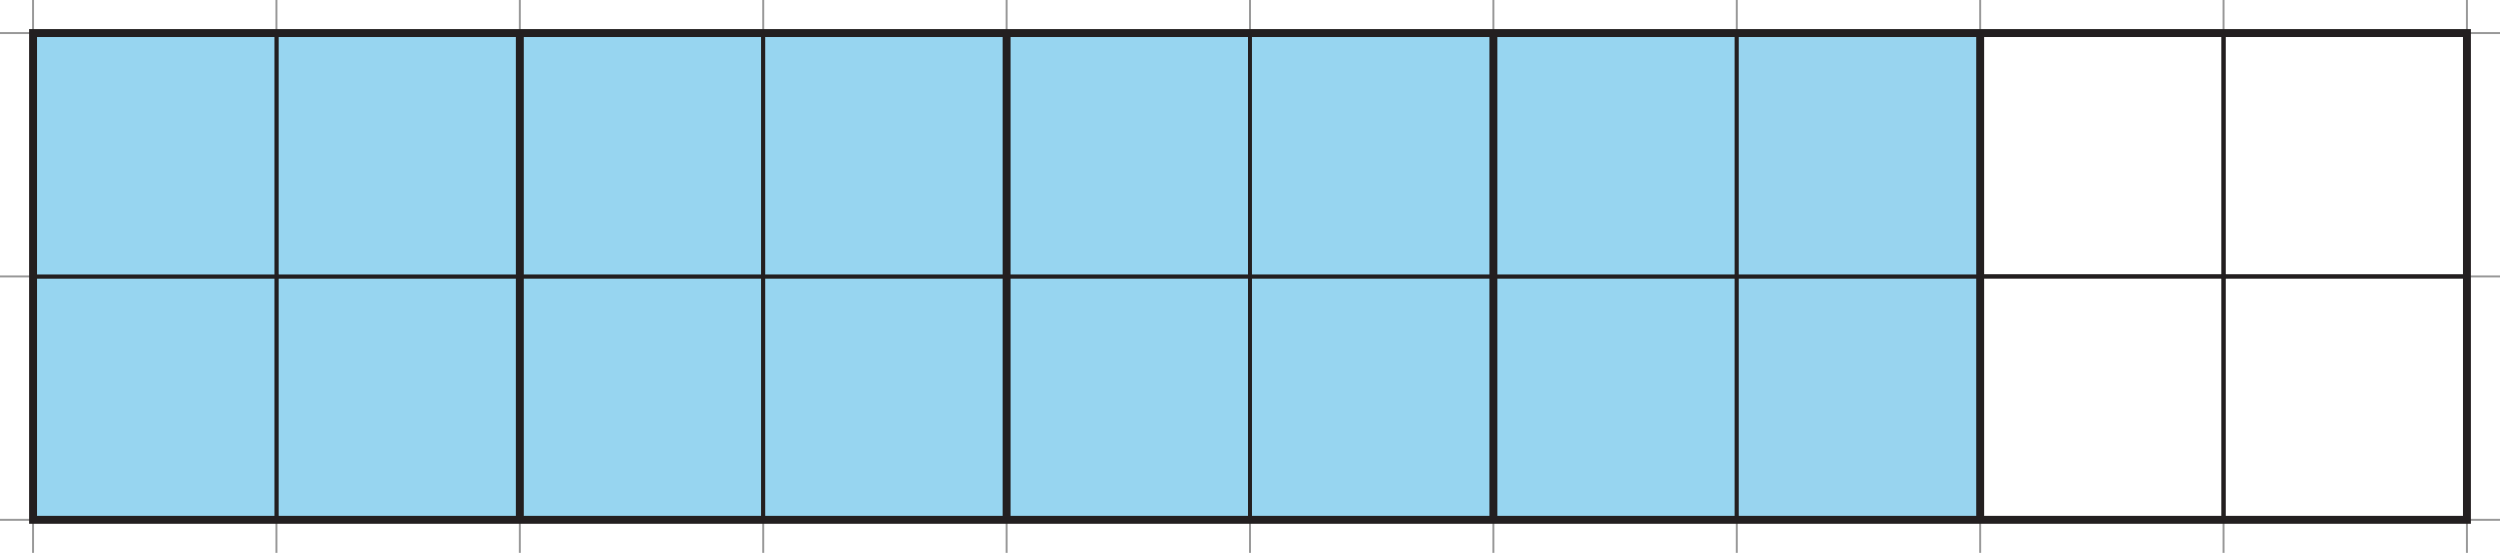
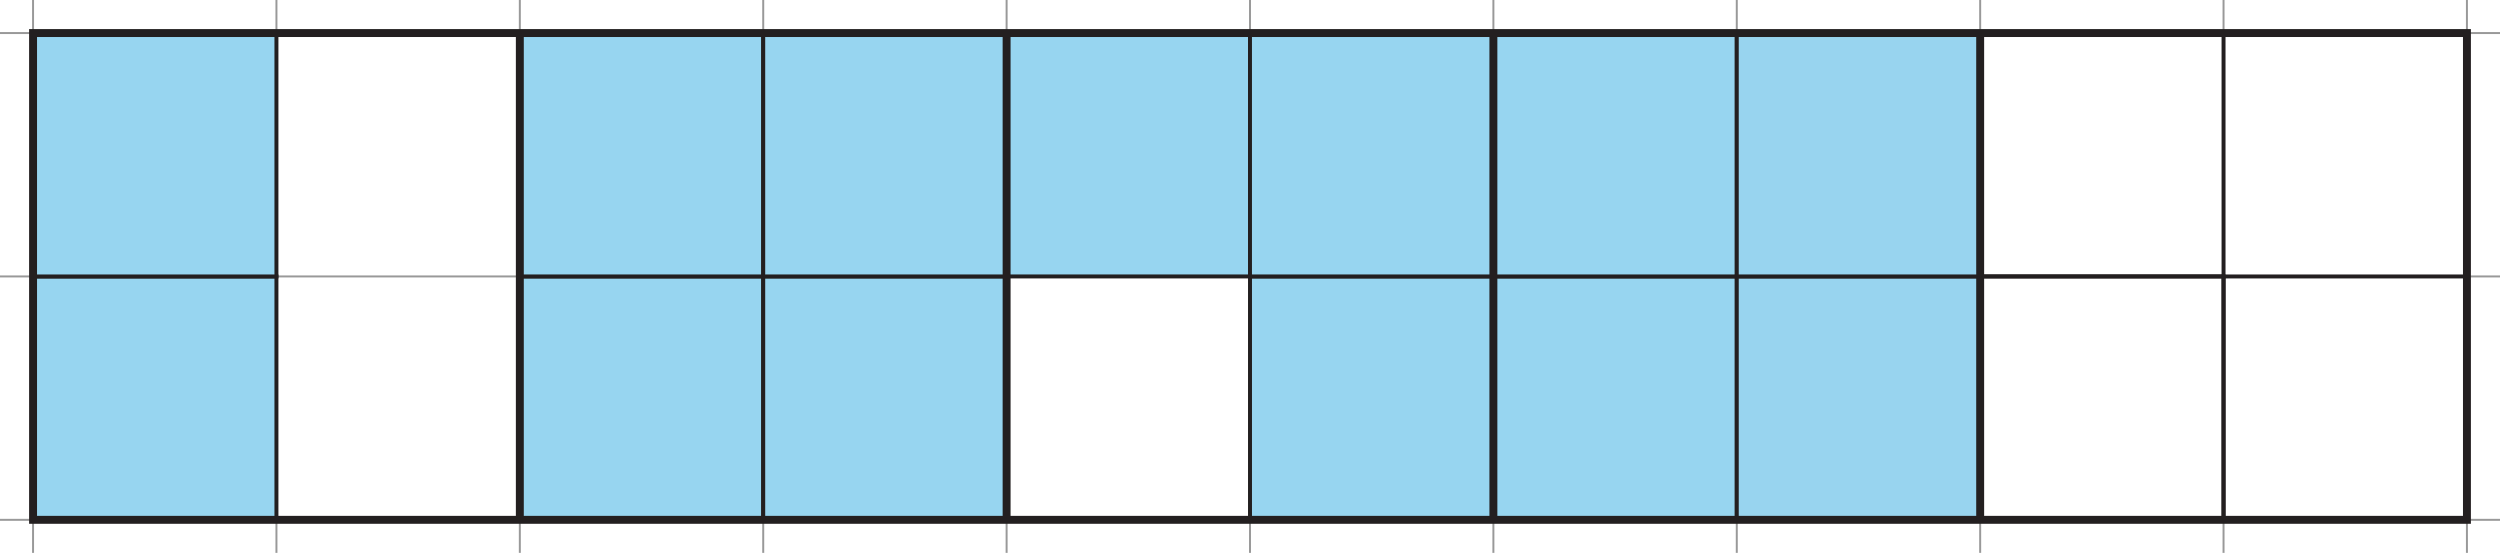
<svg xmlns="http://www.w3.org/2000/svg" width="1261.14" height="278.91" viewBox="0 0 1261.14 278.91">
  <defs>
    <style>
      .cls-1, .cls-4, .cls-5 {
        fill: none;
      }

      .cls-1 {
        stroke: #999;
      }

      .cls-1, .cls-2, .cls-3, .cls-4, .cls-5 {
        stroke-miterlimit: 10;
      }

      .cls-2 {
        fill: #97d5f0;
      }

      .cls-2, .cls-3, .cls-4, .cls-5 {
        stroke: #231f20;
      }

      .cls-2, .cls-3, .cls-4 {
        stroke-width: 2px;
      }

      .cls-3 {
        fill: #98d4ef;
      }

      .cls-5 {
        stroke-width: 4px;
      }
    </style>
  </defs>
  <title>4-5Asset 1</title>
  <g id="Layer_2" data-name="Layer 2">
    <g id="Layer_1-2" data-name="Layer 1">
      <line class="cls-1" x1="1261.14" y1="139.45" y2="139.45" />
      <line class="cls-1" x1="1261.14" y1="16.67" y2="16.67" />
      <line class="cls-1" x1="1261.14" y1="262.23" y2="262.23" />
      <line class="cls-1" x1="385.01" y1="278.91" x2="385.01" />
      <line class="cls-1" x1="507.79" y1="278.91" x2="507.79" />
      <line class="cls-1" x1="630.57" y1="278.91" x2="630.57" />
      <line class="cls-1" x1="753.35" y1="278.91" x2="753.35" />
      <line class="cls-1" x1="876.13" y1="278.91" x2="876.13" />
      <line class="cls-1" x1="998.91" y1="278.91" x2="998.91" />
      <line class="cls-1" x1="1121.68" y1="278.91" x2="1121.68" />
      <line class="cls-1" x1="1244.46" y1="278.91" x2="1244.46" />
      <line class="cls-1" x1="139.45" y1="278.91" x2="139.45" />
      <line class="cls-1" x1="16.67" y1="278.91" x2="16.67" />
      <line class="cls-1" x1="262.23" y1="278.91" x2="262.23" />
-       <rect class="cls-2" x="139.45" y="139.45" width="122.78" height="122.78" />
-       <rect class="cls-2" x="139.45" y="16.68" width="122.78" height="122.78" />
      <rect class="cls-2" x="16.67" y="139.46" width="122.78" height="122.78" />
      <rect class="cls-2" x="16.67" y="16.68" width="122.78" height="122.78" />
      <rect class="cls-2" x="262.23" y="139.45" width="122.78" height="122.78" />
      <rect class="cls-2" x="262.23" y="16.67" width="122.78" height="122.78" />
      <rect class="cls-2" x="385.01" y="139.45" width="122.78" height="122.78" />
      <rect class="cls-2" x="385.01" y="16.67" width="122.78" height="122.78" />
-       <rect class="cls-2" x="507.79" y="139.45" width="122.78" height="122.78" />
      <rect class="cls-2" x="507.79" y="16.67" width="122.78" height="122.78" />
      <rect class="cls-2" x="630.57" y="139.45" width="122.78" height="122.78" />
      <rect class="cls-2" x="630.56" y="16.67" width="122.78" height="122.78" />
      <rect class="cls-2" x="753.34" y="139.45" width="122.78" height="122.78" />
      <rect class="cls-2" x="753.34" y="16.67" width="122.78" height="122.78" />
      <rect class="cls-3" x="876.12" y="139.45" width="122.78" height="122.78" />
      <rect class="cls-3" x="876.12" y="16.67" width="122.78" height="122.78" />
      <rect class="cls-4" x="998.9" y="139.45" width="122.78" height="122.78" />
      <rect class="cls-4" x="998.9" y="16.67" width="122.78" height="122.78" />
      <rect class="cls-4" x="1121.68" y="139.46" width="122.78" height="122.78" />
-       <rect class="cls-4" x="1121.68" y="16.68" width="122.78" height="122.78" />
      <rect class="cls-5" x="16.68" y="16.67" width="1227.78" height="245.56" />
      <line class="cls-5" x1="262.23" y1="16.67" x2="262.23" y2="262.23" />
      <line class="cls-5" x1="507.79" y1="16.67" x2="507.79" y2="262.23" />
      <line class="cls-5" x1="753.35" y1="16.67" x2="753.35" y2="262.23" />
      <line class="cls-5" x1="998.91" y1="16.67" x2="998.91" y2="262.23" />
    </g>
  </g>
</svg>